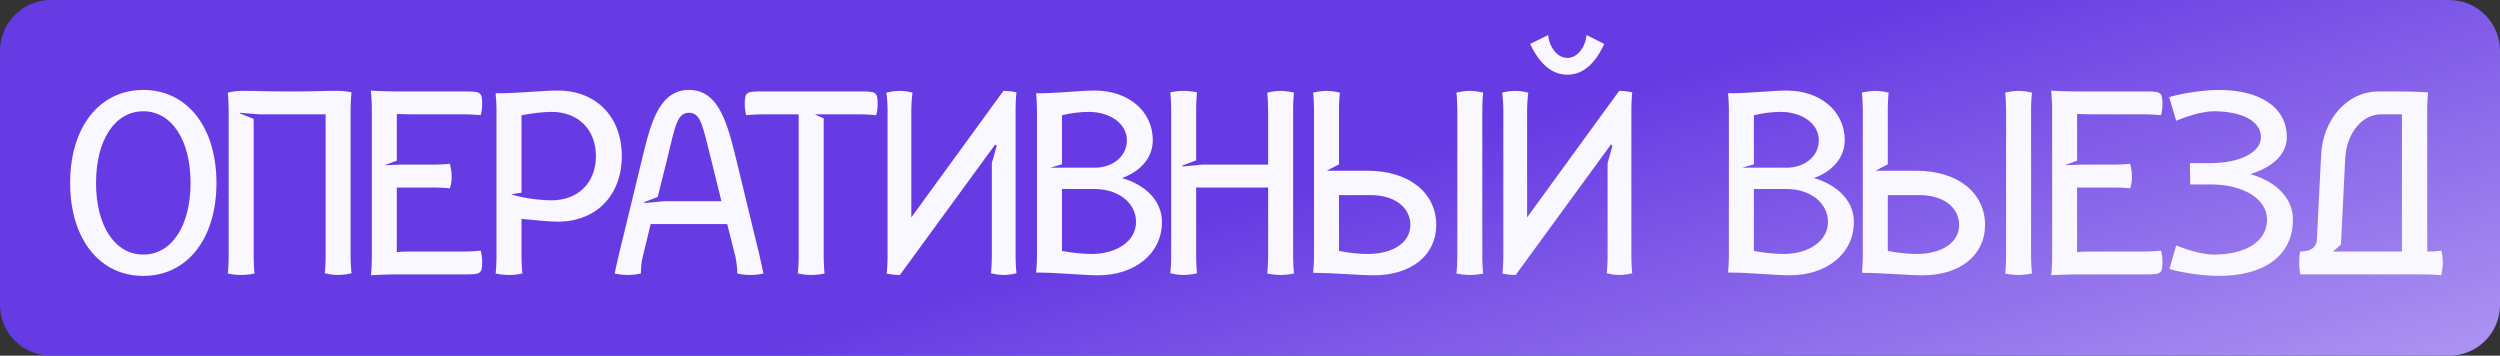
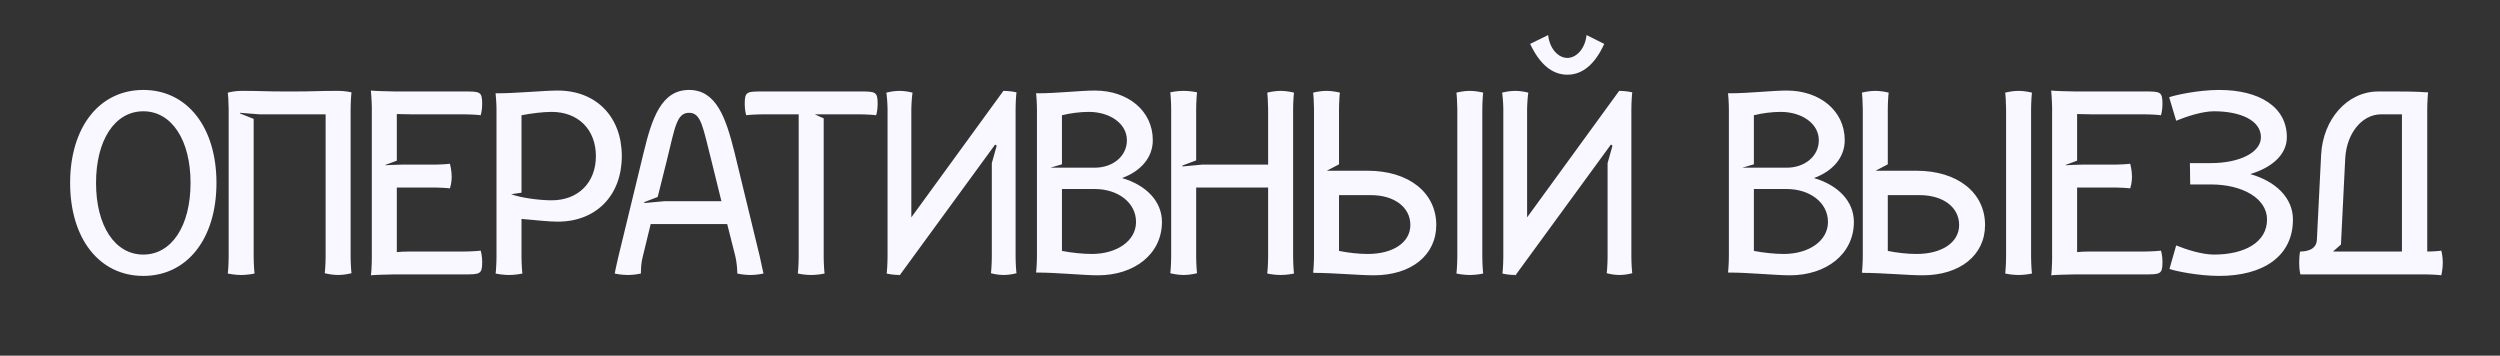
<svg xmlns="http://www.w3.org/2000/svg" width="246" height="35" viewBox="0 0 246 35" fill="none">
  <rect x="0" y="0" width="246" height="35" fill="#333333" stroke="none" />
-   <path d="M0 5C0 2.239 2.239 0 5 0H241C243.761 0 246 2.239 246 5V30C246 32.761 243.761 35 241 35H5C2.239 35 0 32.761 0 30V5Z" fill="url(#paint0_linear_462_1476)" />
  <path d="M9.45 18C9.45 22.23 11.31 25.05 14.1 25.05C16.89 25.05 18.75 22.23 18.75 18C18.75 13.77 16.89 10.95 14.1 10.95C11.31 10.95 9.45 13.77 9.45 18ZM6.9 18C6.9 12.51 9.78 8.85 14.1 8.85C18.42 8.85 21.3 12.51 21.3 18C21.3 23.49 18.42 27.15 14.1 27.15C9.78 27.15 6.9 23.49 6.9 18ZM22.501 25.26V10.74C22.501 10.17 22.441 9.21 22.411 9.12C22.501 9.09 23.131 8.94 23.731 8.94C25.621 8.94 26.131 9 27.961 9H29.041C30.841 9 31.321 8.94 33.271 8.94C33.871 8.94 34.501 9.06 34.591 9.09C34.561 9.18 34.501 10.14 34.501 10.74V25.26C34.501 25.86 34.561 26.79 34.591 26.88C34.501 26.91 33.871 27.06 33.271 27.06C32.671 27.06 32.041 26.91 31.951 26.88C31.981 26.79 32.041 25.86 32.041 25.26V11.25H25.531L23.611 11.1V11.16L24.961 11.7V25.26C24.961 25.86 25.021 26.82 25.051 26.91C24.961 26.94 24.331 27.06 23.731 27.06C23.131 27.06 22.501 26.94 22.411 26.91C22.441 26.82 22.501 25.86 22.501 25.26ZM36.587 25.44V10.59C36.587 9.99 36.497 8.91 36.497 8.91C36.587 8.94 38.267 9 38.867 9H45.647C47.237 9 47.447 9 47.447 10.23C47.447 10.83 47.327 11.25 47.297 11.34C47.207 11.31 46.247 11.25 45.647 11.25H40.487C39.977 11.25 39.287 11.22 39.047 11.22V15.81L37.907 16.23C37.937 16.26 37.937 16.26 37.967 16.26C37.967 16.26 38.897 16.2 39.497 16.2H42.647C43.247 16.2 44.177 16.14 44.267 16.11C44.297 16.2 44.447 16.8 44.447 17.4C44.447 18 44.297 18.45 44.267 18.54C44.177 18.51 43.247 18.45 42.647 18.45H39.047V24.81C39.287 24.78 39.797 24.75 40.217 24.75H45.647C46.247 24.75 47.207 24.69 47.297 24.66C47.327 24.75 47.447 25.17 47.447 25.77C47.447 27 47.237 27 45.647 27H38.837C38.237 27 36.587 27.06 36.497 27.09C36.527 27 36.587 26.04 36.587 25.44ZM48.856 25.26V10.8C48.856 10.23 48.796 9.48 48.766 9.18H48.946C50.836 9.18 53.476 8.91 54.886 8.91C58.666 8.91 61.186 11.49 61.186 15.36C61.186 19.23 58.666 21.81 54.886 21.81C53.986 21.81 52.636 21.66 51.316 21.54V25.26C51.316 25.86 51.376 26.82 51.406 26.91C51.316 26.94 50.686 27.06 50.086 27.06C49.486 27.06 48.856 26.94 48.766 26.91C48.796 26.82 48.856 25.86 48.856 25.26ZM51.316 18.96L50.296 19.11C51.256 19.47 53.086 19.71 54.286 19.71C56.896 19.71 58.636 17.97 58.636 15.36C58.636 12.75 56.896 11.01 54.286 11.01C53.416 11.01 52.246 11.16 51.316 11.34V18.96ZM60.847 25.26L63.337 15C64.147 11.64 65.077 8.85 67.807 8.85C70.507 8.85 71.437 11.64 72.277 15L74.767 25.26C74.887 25.86 75.127 26.91 75.127 26.91C75.037 26.94 74.437 27.06 73.837 27.06C73.237 27.06 72.637 26.94 72.547 26.91V26.79C72.547 26.49 72.487 25.77 72.367 25.26L71.557 22.05H64.027L63.247 25.26C63.097 25.77 63.067 26.49 63.067 26.79V26.91C62.977 26.94 62.377 27.06 61.777 27.06C61.177 27.06 60.577 26.94 60.487 26.91C60.487 26.91 60.697 25.86 60.847 25.26ZM64.717 19.38L63.397 19.89V19.98L65.347 19.8H70.987L69.997 15.78C69.157 12.51 69.007 11.1 67.807 11.1C66.577 11.1 66.427 12.51 65.617 15.78L64.717 19.38ZM78.591 25.26V11.25H75.081C74.481 11.25 73.521 11.31 73.431 11.34C73.401 11.25 73.281 10.83 73.281 10.23C73.281 9 73.491 9 75.081 9H84.561C86.151 9 86.361 9 86.361 10.23C86.361 10.83 86.241 11.25 86.211 11.34C86.121 11.31 85.161 11.25 84.561 11.25H80.181C80.481 11.4 80.751 11.52 81.051 11.64V25.26C81.051 25.86 81.111 26.82 81.141 26.91C81.051 26.94 80.421 27.06 79.821 27.06C79.221 27.06 78.591 26.94 78.501 26.91C78.531 26.82 78.591 25.86 78.591 25.26ZM87.335 25.26V10.74C87.335 10.14 87.245 9.21 87.215 9.12C87.305 9.09 87.905 8.94 88.505 8.94C89.105 8.94 89.705 9.09 89.795 9.12C89.765 9.21 89.675 10.17 89.675 10.74V21.39L98.735 8.94C99.335 8.94 99.935 9.06 100.025 9.09C99.995 9.18 99.935 10.14 99.935 10.74V25.26C99.935 25.86 99.995 26.79 100.025 26.88C99.935 26.91 99.365 27.06 98.765 27.06C98.165 27.06 97.595 26.91 97.505 26.88C97.535 26.79 97.595 25.86 97.595 25.26V16.05L98.075 14.34L97.925 14.22L88.505 27.12V27.06C87.905 27.06 87.305 26.94 87.245 26.91C87.275 26.82 87.335 25.86 87.335 25.26ZM102.036 25.2V10.8C102.036 10.2 101.976 9.27 101.946 9.18H102.126C103.986 9.18 106.326 8.91 107.736 8.91C110.976 8.91 113.436 10.89 113.436 13.8C113.436 15.51 112.236 16.86 110.406 17.52C112.776 18.21 114.336 19.8 114.336 21.84C114.336 24.99 111.636 27.09 108.036 27.09C106.626 27.09 103.986 26.82 102.096 26.82H101.946C101.976 26.73 102.036 25.8 102.036 25.2ZM104.496 24.69C105.426 24.87 106.566 24.99 107.436 24.99C109.866 24.99 111.786 23.73 111.786 21.84C111.786 19.92 109.986 18.6 107.736 18.6H104.496V24.69ZM104.496 16.17L103.356 16.5H107.736C109.446 16.5 110.886 15.42 110.886 13.8C110.886 12.15 109.206 11.01 107.136 11.01C106.296 11.01 105.336 11.13 104.496 11.34V16.17ZM115.243 25.26V10.74C115.243 10.14 115.183 9.18 115.153 9.09C115.243 9.06 115.873 8.94 116.473 8.94C117.073 8.94 117.703 9.06 117.793 9.09C117.763 9.18 117.703 10.14 117.703 10.74V15.78L116.353 16.29V16.38L118.273 16.2H124.783V10.74C124.783 10.17 124.723 9.21 124.693 9.12C124.783 9.09 125.413 8.94 126.013 8.94C126.613 8.94 127.243 9.09 127.333 9.12C127.303 9.21 127.243 10.14 127.243 10.74V25.26C127.243 25.86 127.303 26.82 127.333 26.91C127.243 26.94 126.613 27.06 126.013 27.06C125.413 27.06 124.783 26.94 124.693 26.91C124.723 26.82 124.783 25.86 124.783 25.26V18.45H117.703V25.26C117.703 25.86 117.763 26.79 117.793 26.88C117.703 26.91 117.073 27.06 116.473 27.06C115.873 27.06 115.243 26.91 115.153 26.88C115.183 26.79 115.243 25.86 115.243 25.26ZM143.399 25.26V10.74C143.399 10.17 143.339 9.21 143.309 9.12C143.399 9.09 144.029 8.94 144.629 8.94C145.229 8.94 145.859 9.09 145.949 9.12C145.919 9.21 145.859 10.14 145.859 10.74V25.26C145.859 25.86 145.919 26.82 145.949 26.91C145.859 26.94 145.229 27.06 144.629 27.06C144.029 27.06 143.399 26.94 143.309 26.91C143.339 26.82 143.399 25.86 143.399 25.26ZM131.759 24.69C132.629 24.87 133.709 24.99 134.579 24.99C137.099 24.99 138.779 23.85 138.779 22.14C138.779 20.4 137.219 19.2 134.879 19.2H131.759V24.69ZM129.299 25.2V10.74C129.299 10.17 129.239 9.21 129.209 9.12C129.299 9.09 129.929 8.94 130.529 8.94C131.129 8.94 131.759 9.09 131.849 9.12C131.819 9.21 131.759 10.14 131.759 10.74V16.17L130.559 16.8H134.579C138.629 16.8 141.329 18.96 141.329 22.14C141.329 25.11 138.869 27.09 135.179 27.09C133.769 27.09 131.219 26.85 129.329 26.85L129.209 26.82C129.239 26.73 129.299 25.8 129.299 25.2ZM147.927 25.26V10.74C147.927 10.14 147.837 9.21 147.807 9.12C147.897 9.09 148.497 8.94 149.097 8.94C149.697 8.94 150.297 9.09 150.387 9.12C150.357 9.21 150.267 10.17 150.267 10.74V21.39L159.327 8.94C159.927 8.94 160.527 9.06 160.617 9.09C160.587 9.18 160.527 10.14 160.527 10.74V25.26C160.527 25.86 160.587 26.79 160.617 26.88C160.527 26.91 159.957 27.06 159.357 27.06C158.757 27.06 158.187 26.91 158.097 26.88C158.127 26.79 158.187 25.86 158.187 25.26V16.05L158.667 14.34L158.517 14.22L149.097 27.12V27.06C148.497 27.06 147.897 26.94 147.837 26.91C147.867 26.82 147.927 25.86 147.927 25.26ZM157.857 4.32C156.927 6.36 155.697 7.35 154.227 7.35C152.757 7.35 151.527 6.36 150.567 4.32L152.337 3.45C152.487 4.83 153.357 5.7 154.227 5.7C155.097 5.7 155.967 4.83 156.117 3.45L157.857 4.32ZM170.122 25.2V10.8C170.122 10.2 170.062 9.27 170.032 9.18H170.212C172.072 9.18 174.412 8.91 175.822 8.91C179.062 8.91 181.522 10.89 181.522 13.8C181.522 15.51 180.322 16.86 178.492 17.52C180.862 18.21 182.422 19.8 182.422 21.84C182.422 24.99 179.722 27.09 176.122 27.09C174.712 27.09 172.072 26.82 170.182 26.82H170.032C170.062 26.73 170.122 25.8 170.122 25.2ZM172.582 24.69C173.512 24.87 174.652 24.99 175.522 24.99C177.952 24.99 179.872 23.73 179.872 21.84C179.872 19.92 178.072 18.6 175.822 18.6H172.582V24.69ZM172.582 16.17L171.442 16.5H175.822C177.532 16.5 178.972 15.42 178.972 13.8C178.972 12.15 177.292 11.01 175.222 11.01C174.382 11.01 173.422 11.13 172.582 11.34V16.17ZM197.399 25.26V10.74C197.399 10.17 197.339 9.21 197.309 9.12C197.399 9.09 198.029 8.94 198.629 8.94C199.229 8.94 199.859 9.09 199.949 9.12C199.919 9.21 199.859 10.14 199.859 10.74V25.26C199.859 25.86 199.919 26.82 199.949 26.91C199.859 26.94 199.229 27.06 198.629 27.06C198.029 27.06 197.399 26.94 197.309 26.91C197.339 26.82 197.399 25.86 197.399 25.26ZM185.759 24.69C186.629 24.87 187.709 24.99 188.579 24.99C191.099 24.99 192.779 23.85 192.779 22.14C192.779 20.4 191.219 19.2 188.879 19.2H185.759V24.69ZM183.299 25.2V10.74C183.299 10.17 183.239 9.21 183.209 9.12C183.299 9.09 183.929 8.94 184.529 8.94C185.129 8.94 185.759 9.09 185.849 9.12C185.819 9.21 185.759 10.14 185.759 10.74V16.17L184.559 16.8H188.579C192.629 16.8 195.329 18.96 195.329 22.14C195.329 25.11 192.869 27.09 189.179 27.09C187.769 27.09 185.219 26.85 183.329 26.85L183.209 26.82C183.239 26.73 183.299 25.8 183.299 25.2ZM201.927 25.44V10.59C201.927 9.99 201.837 8.91 201.837 8.91C201.927 8.94 203.607 9 204.207 9H210.987C212.577 9 212.787 9 212.787 10.23C212.787 10.83 212.667 11.25 212.637 11.34C212.547 11.31 211.587 11.25 210.987 11.25H205.827C205.317 11.25 204.627 11.22 204.387 11.22V15.81L203.247 16.23C203.277 16.26 203.277 16.26 203.307 16.26C203.307 16.26 204.237 16.2 204.837 16.2H207.987C208.587 16.2 209.517 16.14 209.607 16.11C209.637 16.2 209.787 16.8 209.787 17.4C209.787 18 209.637 18.45 209.607 18.54C209.517 18.51 208.587 18.45 207.987 18.45H204.387V24.81C204.627 24.78 205.137 24.75 205.557 24.75H210.987C211.587 24.75 212.547 24.69 212.637 24.66C212.667 24.75 212.787 25.17 212.787 25.77C212.787 27 212.577 27 210.987 27H204.177C203.577 27 201.927 27.06 201.837 27.09C201.867 27 201.927 26.04 201.927 25.44ZM215.516 18.15L215.486 16.05H217.556C220.316 16.05 222.476 15.03 222.476 13.5C222.476 11.85 220.466 10.95 217.856 10.95C216.656 10.95 215.096 11.49 214.136 11.88L213.446 9.57C213.896 9.39 216.266 8.85 218.366 8.85C222.296 8.85 225.026 10.5 225.026 13.5C225.026 15.18 223.616 16.47 221.426 17.13C223.976 17.85 225.626 19.5 225.626 21.6C225.626 25.23 222.686 27.15 218.366 27.15C216.266 27.15 213.896 26.64 213.476 26.46L214.136 24.15C215.096 24.54 216.656 25.05 217.856 25.05C220.856 25.05 223.076 23.85 223.076 21.6C223.076 19.53 220.676 18.15 217.556 18.15H215.516ZM226.24 25.89C226.24 25.29 226.3 24.84 226.33 24.75C226.66 24.75 227.92 24.72 227.98 23.61L228.4 15.21C228.58 11.79 230.92 9 234.04 9H235.78C236.44 9 237.64 9 238.93 9.09C238.9 9.18 238.84 10.14 238.84 10.74V24.75C239.44 24.75 240.13 24.69 240.22 24.66C240.25 24.75 240.37 25.23 240.37 25.83C240.37 26.43 240.25 27 240.22 27.09C240.13 27.06 239.17 27 238.57 27H226.57H226.54H226.36C226.33 26.91 226.24 26.49 226.24 25.89ZM230.35 24.06L229.57 24.75H236.35V11.25H234.31C232.36 11.25 230.89 13.2 230.77 15.6L230.35 24.06Z" fill="#F9F7FF" />
  <defs>
    <linearGradient id="paint0_linear_462_1476" x1="130.137" y1="18" x2="157.872" y2="109.837" gradientUnits="userSpaceOnUse">
      <stop stop-color="#673BE3" />
      <stop offset="1" stop-color="#EFE8FF" />
    </linearGradient>
  </defs>
</svg>